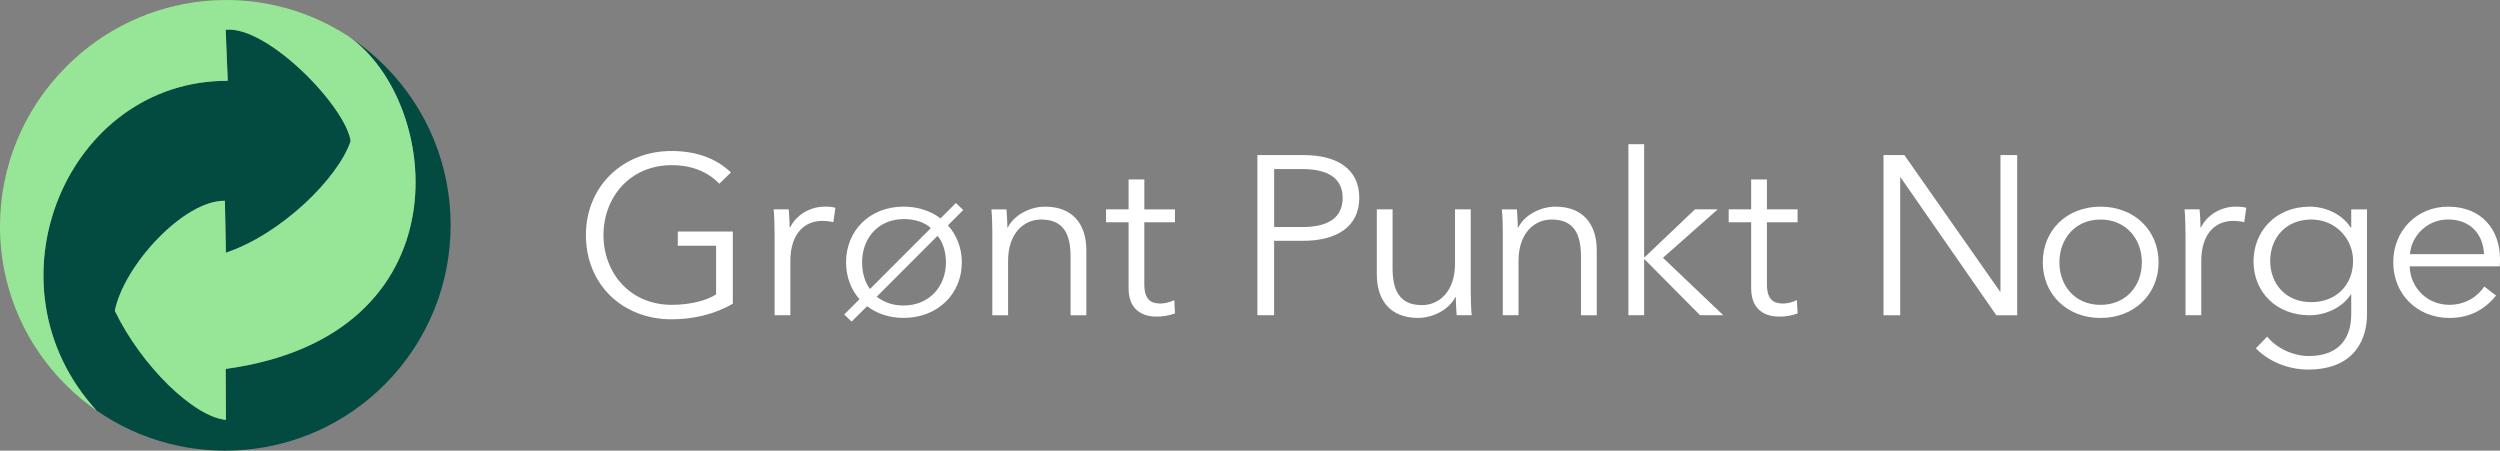
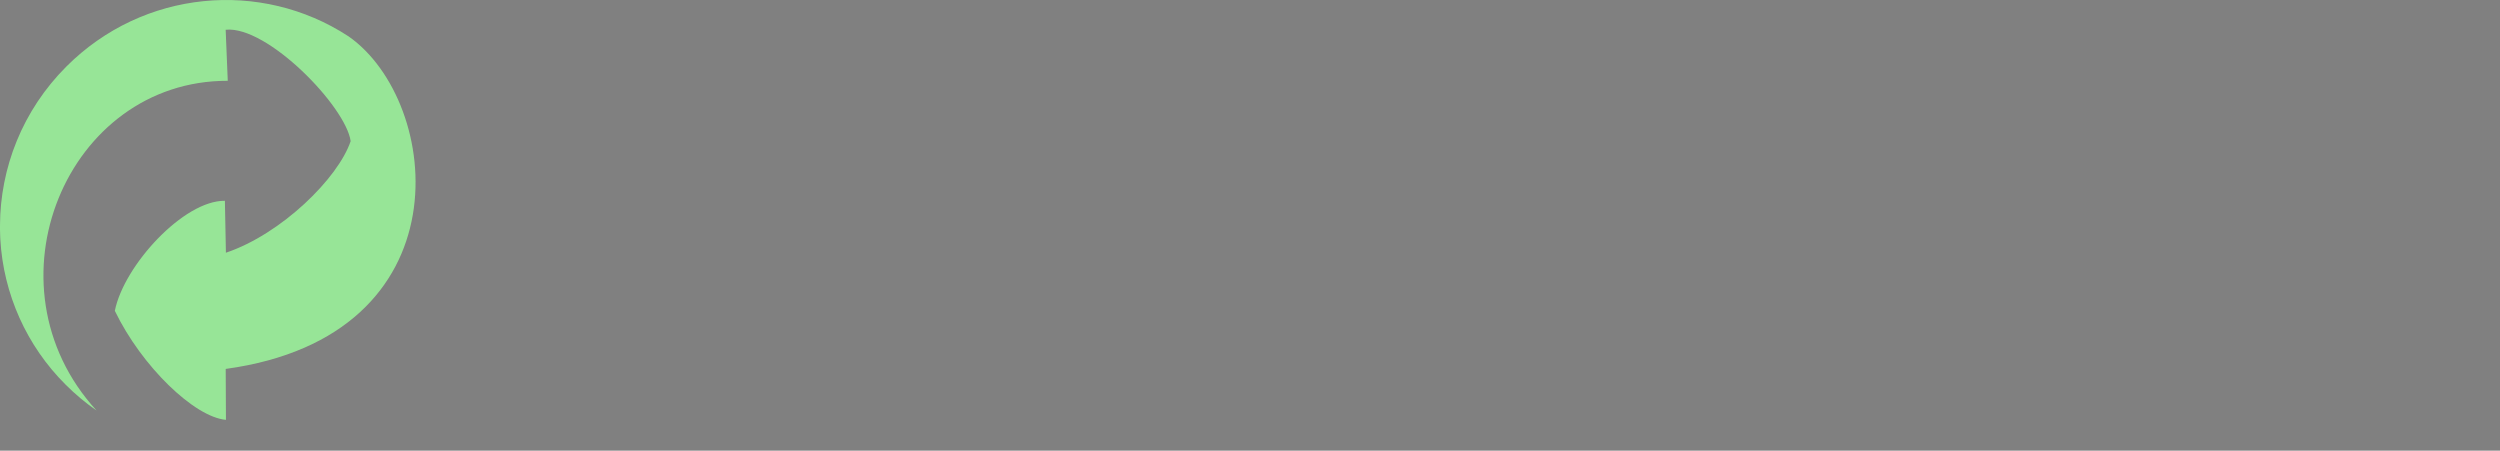
<svg xmlns="http://www.w3.org/2000/svg" id="Layer_2" viewBox="0 0 716.88 129.23">
  <rect x="0" y="0" width="716.88" height="129.23" fill="#808080" stroke="none" />
  <defs>
    <style>.cls-1{fill:#97e597;}.cls-1,.cls-2,.cls-3{stroke-width:0px;}.cls-2{fill:#fff;}.cls-3{fill:#034a41;}</style>
  </defs>
  <g id="Layer_2-2">
-     <path class="cls-2" d="M716.88,74.31c0-8.31-5.12-15.05-14.9-15.05-8.86,0-15.71,6.81-15.71,15.95s6.85,15.96,16.11,15.96c5.13,0,9.73-1.88,13.37-6.42l-3.38-2.59c-1.74,2.72-5.32,5.25-9.99,5.25-6.39,0-11.26-4.93-11.38-11.04h25.82c.06-.77.06-1.49.06-2.07h0ZM691.06,72.88c.4-5.2,4.86-9.94,10.92-9.94,6.46,0,10.05,4.23,10.32,9.94h-21.25.01ZM650.98,74.83c0-6.36,4.26-11.88,11.79-11.88,6.99,0,11.98,5.52,11.98,11.88,0,7.01-4.99,11.81-11.98,11.81-7.53,0-11.79-5.45-11.79-11.81ZM646.87,99.87c3.65,3.77,9.24,6.1,14.97,6.1,13.77,0,16.9-9.21,16.9-15.83v-30.1h-4.52v5.25h-.13c-2.47-3.9-7.26-6.03-11.78-6.03-9.73,0-16.11,7.06-16.11,15.7s6.37,15.44,16.11,15.44c4.52,0,9.38-2.2,11.78-5.96h.13v5.7c0,6.56-3.26,11.95-12.18,11.95-4.73,0-9.46-2.46-11.92-5.58l-3.25,3.37h0ZM626.7,66.71v23.68h4.52v-15.57c0-8.11,4.32-11.48,9.11-11.48,1.21,0,2.67.2,3.21.39l.59-4.15c-.93-.26-1.86-.33-3-.33-4.39,0-8.26,2.46-9.99,5.96h-.13c0-1.29-.14-3.56-.27-5.18h-4.31c.19,2.07.26,5.06.26,6.68h0ZM614.18,75.22c0,6.82-4.6,12.2-11.85,12.2s-11.79-5.38-11.79-12.2,4.6-12.27,11.79-12.27,11.85,5.45,11.85,12.27ZM618.98,75.22c0-9.15-6.92-15.96-16.64-15.96s-16.57,6.8-16.57,15.96,6.92,15.96,16.57,15.96,16.64-6.81,16.64-15.96ZM546.08,44.47h-5.98v45.93h4.79v-39.51h.13l27.43,39.51h5.98v-45.93h-4.79v39.13h-.13s-27.43-39.13-27.43-39.13ZM515.46,60.03h-8.79v-8.56h-4.52v8.56h-6.45v3.7h6.45v18.95c0,6.68,4.66,8.11,7.98,8.11,1.82.02,3.63-.29,5.33-.91l-.2-3.82c-1.2.58-2.66.98-3.93.98-2.72,0-4.66-1.04-4.66-5.58v-17.72h8.79v-3.7h0ZM471.46,41.35h-4.51v49.04h4.51v-15.96h.2l15.84,15.96h6.66l-17.3-16.47,15.7-13.89h-6.52l-14.38,13.69h-.2v-32.37h0ZM430.67,60.03c.2,2.07.26,5.06.26,6.68v23.68h4.51v-15.57c0-8.11,4.67-11.87,9.46-11.87,6.52,0,8.45,4.28,8.45,10.64v16.81h4.52v-18.62c0-7.53-3.92-12.52-11.84-12.52-4.4,0-8.92,2.46-10.66,5.96h-.14c0-1.29-.13-3.56-.25-5.18h-4.32.01ZM422,90.39c-.19-2.07-.26-5.06-.26-6.68v-23.68h-4.51v15.57c0,8.12-4.66,11.89-9.46,11.89-6.52,0-8.45-4.29-8.45-10.65v-16.81h-4.52v18.62c0,7.53,3.92,12.51,11.84,12.51,4.4,0,8.92-2.46,10.66-5.96h.14c0,1.29.13,3.56.26,5.18h4.31-.01ZM365.36,48.48h8.13c7.25,0,11.52,2.6,11.52,8.25s-4.07,8.37-11.52,8.37h-8.13s0-16.62,0-16.62ZM360.56,90.39h4.79v-21.34h8.39c9.59,0,16.04-4.08,16.04-12.32s-6.32-12.26-15.92-12.26h-13.3v45.93h0ZM336.93,60.04h-8.79v-8.57h-4.52v8.56h-6.46v3.7h6.46v18.95c0,6.68,4.65,8.11,7.98,8.11,1.82.02,3.63-.29,5.33-.91l-.2-3.82c-1.2.58-2.67.98-3.93.98-2.73,0-4.67-1.04-4.67-5.58v-17.72h8.79v-3.69h.01ZM284.29,60.04c.2,2.07.26,5.06.26,6.68v23.68h4.52v-15.58c0-8.11,4.67-11.87,9.46-11.87,6.53,0,8.46,4.28,8.46,10.64v16.81h4.52v-18.62c0-7.53-3.92-12.52-11.85-12.52-4.39,0-8.92,2.46-10.66,5.96h-.13c0-1.29-.14-3.56-.26-5.18h-4.32,0ZM276.23,60.23l-2.13-2.01-4.39,4.4c-2.86-2.14-6.46-3.37-10.59-3.37-9.65,0-16.51,6.8-16.51,15.96,0,4.15,1.4,7.79,3.85,10.58l-4.38,4.41,2.12,2.01,4.46-4.41c2.66,2.07,6.26,3.36,10.45,3.36,9.72,0,16.7-6.81,16.7-15.96,0-4.22-1.6-7.92-3.99-10.58l4.39-4.4h.02ZM249.47,82.87c-1.46-1.88-2.26-4.74-2.26-7.66,0-6.88,4.59-12.39,11.98-12.39,3.06,0,6,.91,7.73,2.59l-17.44,17.46h-.01ZM268.85,67.62c1.6,1.88,2.4,4.8,2.4,7.59,0,6.95-4.79,12.4-12.19,12.4-3.07,0-5.66-.97-7.66-2.53,0,0,17.45-17.46,17.45-17.46ZM222.12,66.71v23.68h4.52v-15.57c0-8.11,4.32-11.48,9.12-11.48,1.2,0,2.66.2,3.2.39l.59-4.15c-.93-.26-1.86-.33-2.99-.33-4.4,0-8.26,2.46-9.99,5.96h-.13c0-1.29-.13-3.56-.27-5.18h-4.32c.2,2.07.26,5.06.26,6.68h.01ZM209.6,49.45c-3.99-3.82-9.58-6.15-17.03-6.15-14.05,0-24.56,10.18-24.56,24.13s10.31,24.13,24.56,24.13c6.39,0,12.45-1.49,17.57-4.47v-20.7h-15.78v4.08h10.98v13.96c-2.73,1.75-7.39,2.98-12.71,2.98-12.12,0-19.58-9.28-19.58-19.99s7.46-20.06,19.58-20.06c5.86,0,10.38,1.96,13.65,5.33l3.32-3.25h0Z" />
-     <path class="cls-3" d="M110.29,18.83c-3.17-3.18-6.67-6.01-10.43-8.47l.11.07c26.78,18.76,34.05,85.85-35.25,95.35l.07,14.6c-9.06-.78-24.18-15.34-31.86-31.26,2.6-13.05,19.79-31.71,31.56-31.55l.29,14.89c15.95-5.35,32.23-21.42,35.77-32-1.38-9.92-23.88-33.17-35.84-31.94l.6,14.64c-46.14-.14-70.72,58.5-37.61,94.56,25.21,17.52,60.11,15.04,82.58-7.43,25.26-25.26,25.26-66.21,0-91.47h0Z" />
    <path class="cls-1" d="M65.31,23.17l-.6-14.64c11.96-1.23,34.46,22.03,35.84,31.94-3.54,10.58-19.82,26.64-35.77,32l-.29-14.89c-11.77-.16-28.96,18.51-31.56,31.55,7.68,15.92,22.8,30.48,31.86,31.26l-.07-14.6c69.3-9.5,62.04-76.59,35.25-95.35l-.11-.07C74.83-5.95,41.07-2.96,19.05,19.06,6.43,31.67.06,48.15,0,64.64v1.24c0,.66.03,1.31.06,1.96,0,.21.02.42.03.64v.09c.88,15.74,7.55,30.61,18.73,41.73,2.73,2.74,5.7,5.22,8.88,7.43C-5.4,81.67,19.17,23.03,65.31,23.17Z" />
  </g>
</svg>